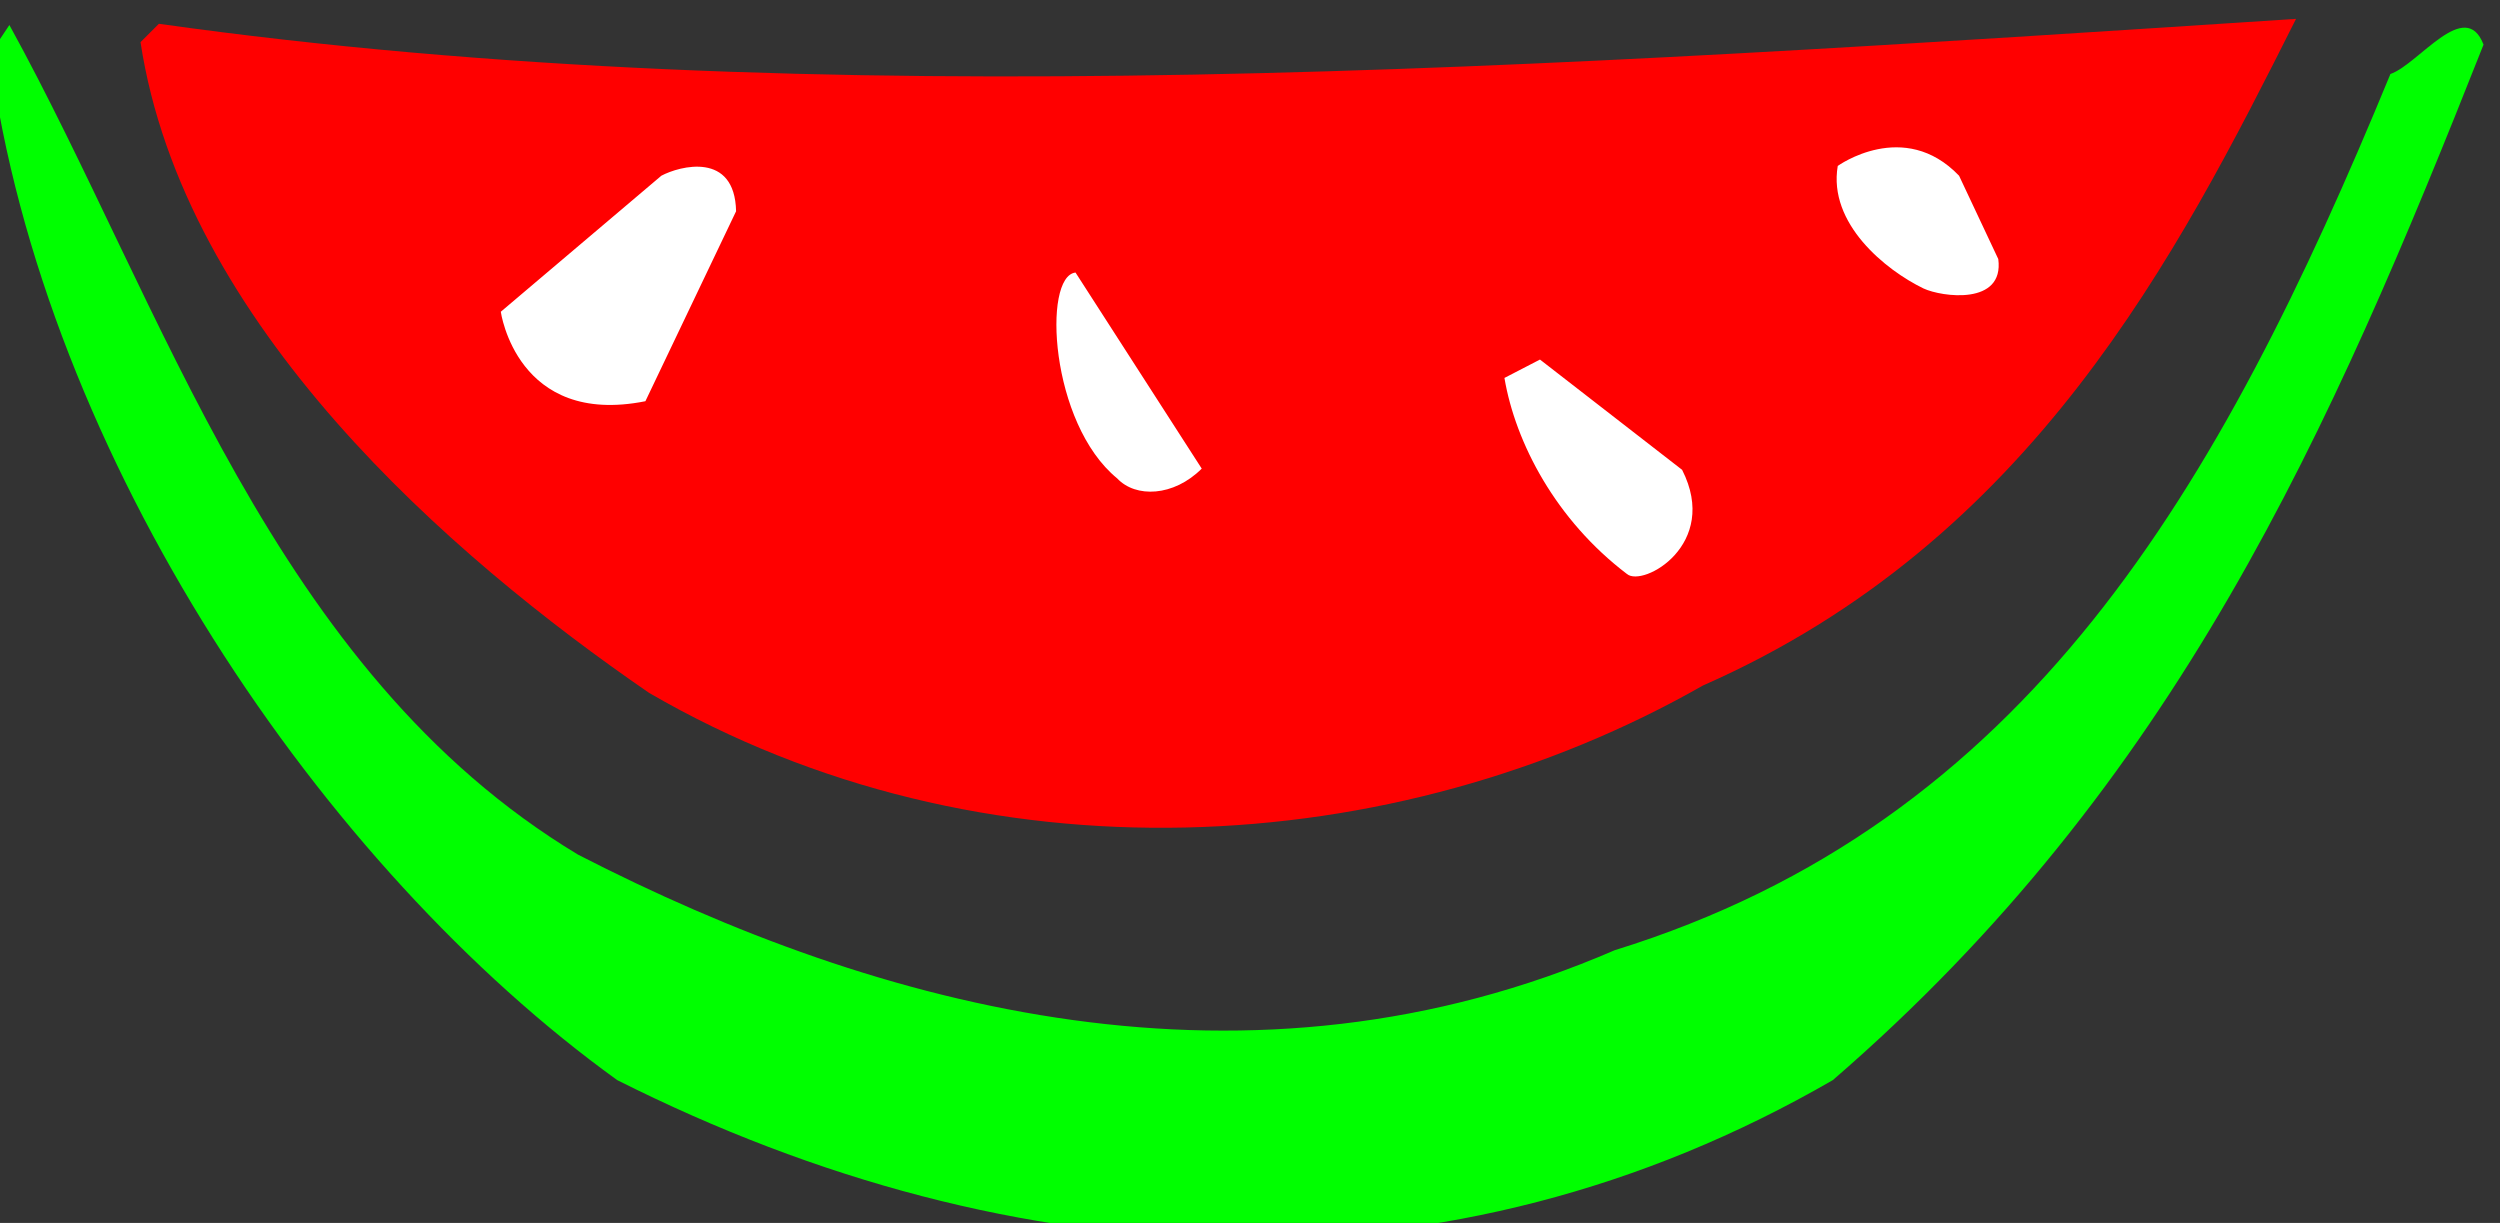
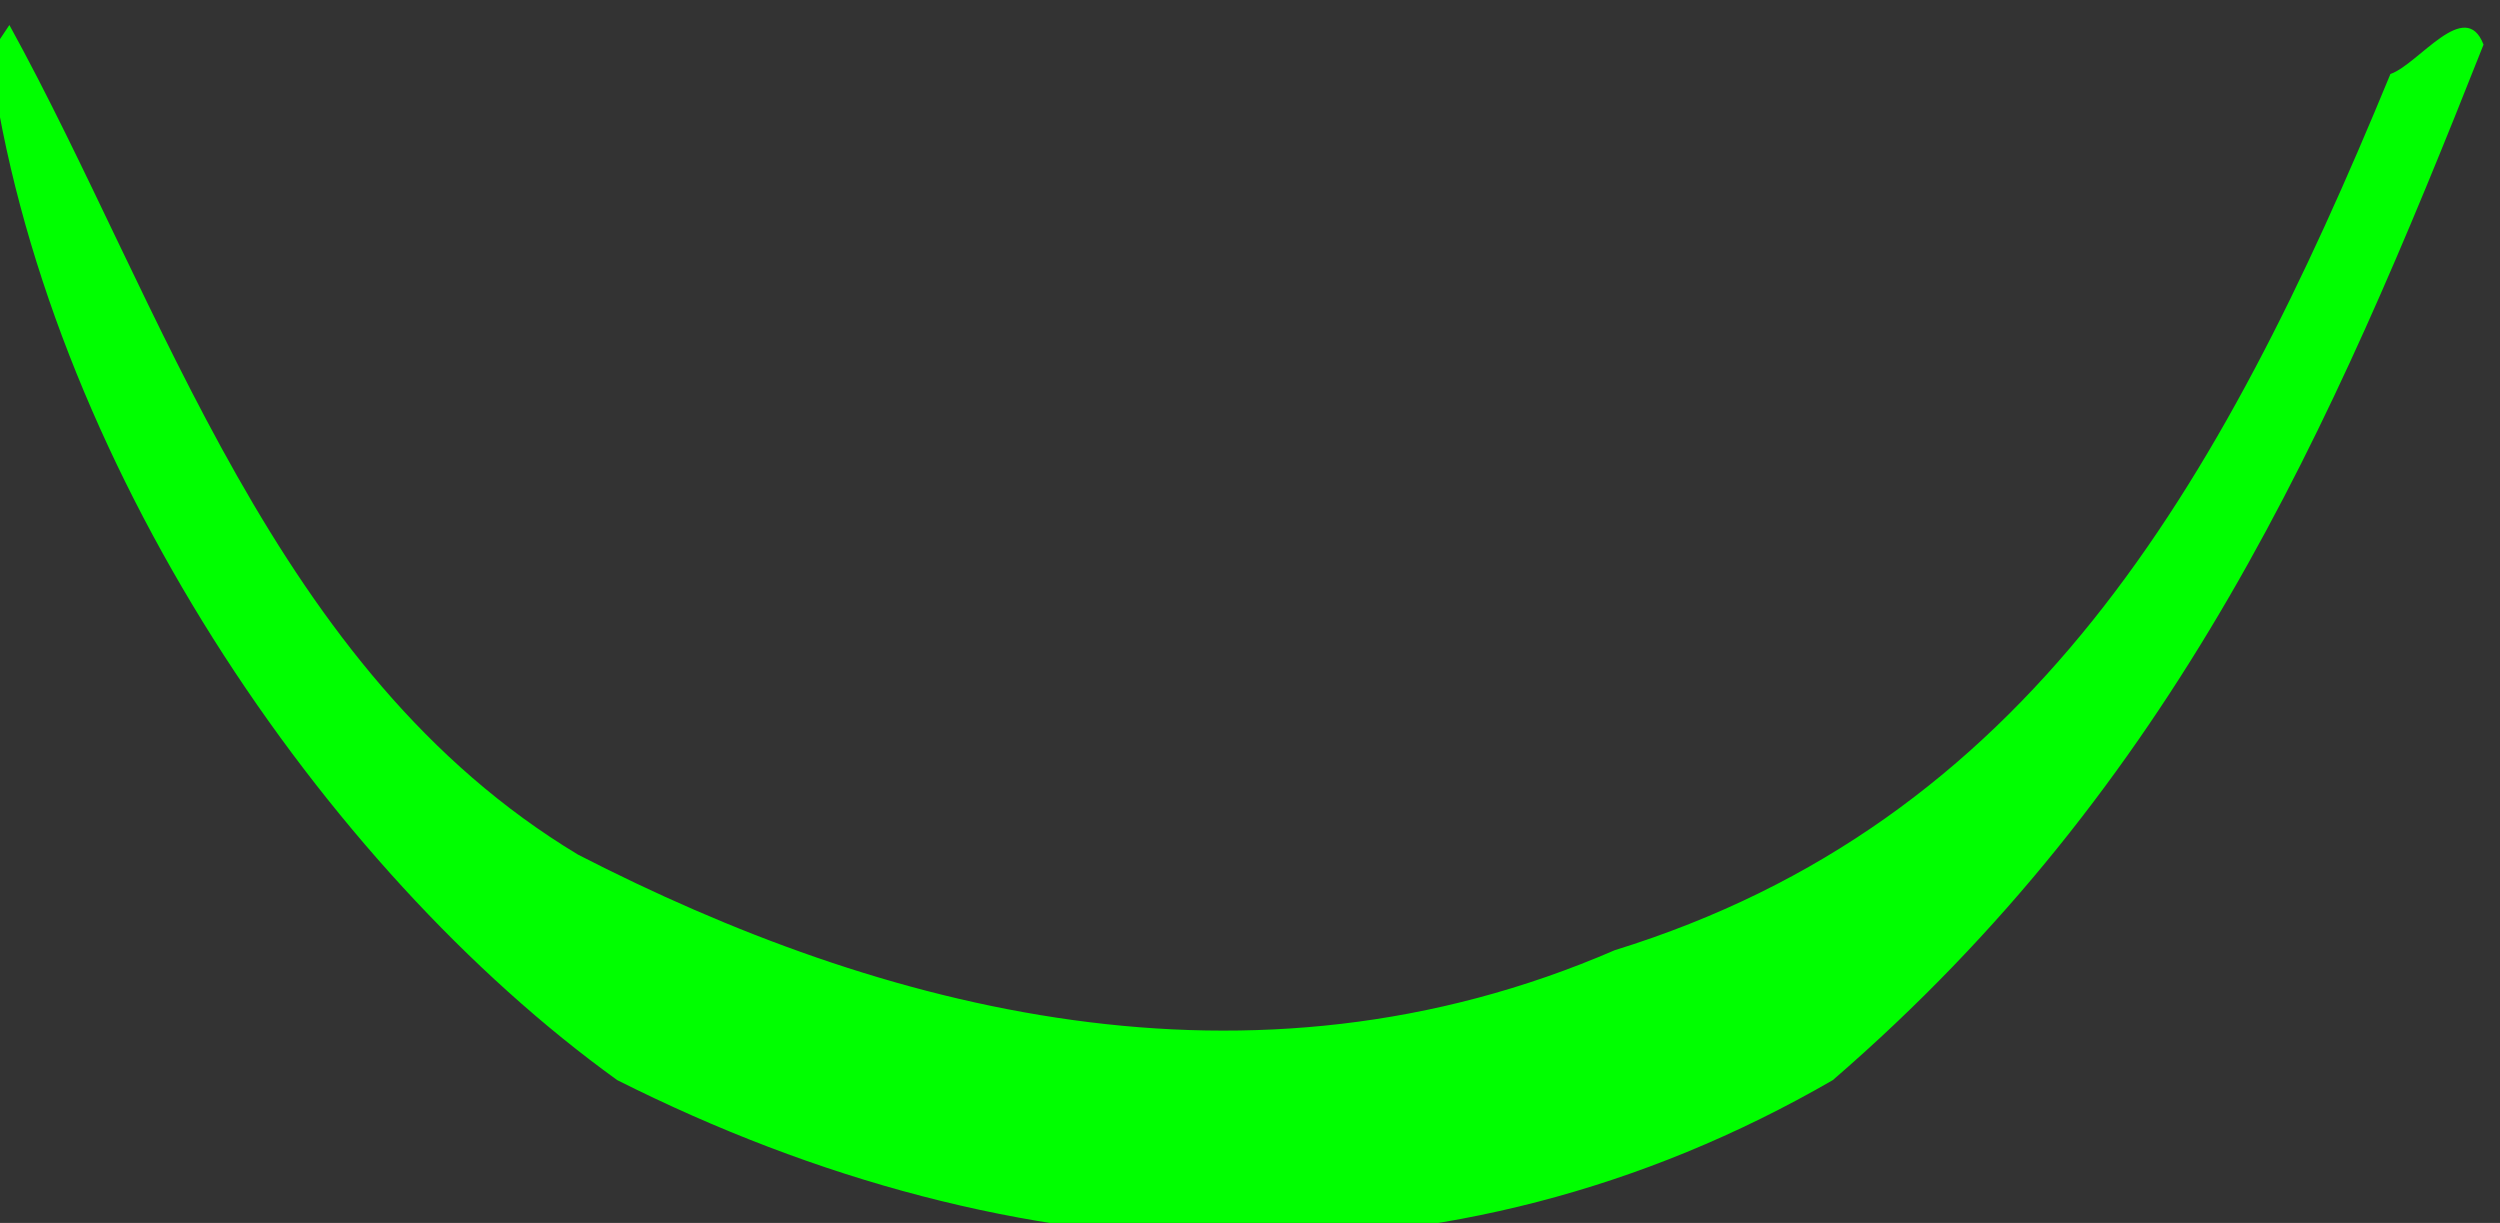
<svg xmlns="http://www.w3.org/2000/svg" xml:space="preserve" width="190.781" height="93.324">
  <rect width="100%" height="100%" fill="#333333" stroke="none" />
  <path d="M2340.7 4298.91c30.94-231.33 191.25-466.88 360-588.52 229.22-115.31 477.43-127.26 697.5 0 196.88 170.16 285.47 371.95 373.36 594.14-10.54 27.42-37.26-11.25-53.43-16.87-98.44-239.07-208.83-429.61-445.08-502.74-209.53-90.7-421.17-34.45-594.85 54.85-175.07 105.46-237.65 315-326.25 476.01l-11.25-16.87" style="fill:#0f0;fill-opacity:1;fill-rule:evenodd;stroke:none" transform="matrix(.133 0 0 -.133 -312.093 575.907)" />
-   <path d="M2427.19 4305.94c24.61-161.72 177.19-294.61 291.79-373.36 191.25-111.1 428.21-96.33 604.69 4.22 188.44 82.97 272.11 246.79 340.31 382.5-431.71-28.13-847.26-56.25-1226.25-2.82l-10.54-10.54" style="fill:red;fill-opacity:1;fill-rule:evenodd;stroke:none" transform="matrix(.133 0 0 -.133 -312.093 575.907)" />
-   <path d="m2726.02 4229.3-92.11-78.05s9.14-66.09 82.97-51.33l52.03 108.99c-.71 34.45-32.35 26.01-42.89 20.39m261.56-173.67c10.55-11.25 32.34-10.55 48.51 5.62l-72.42 112.5c-18.98-2.11-14.76-86.48 23.91-118.12m413.44 179.29c-5.63-33.04 27.42-59.76 49.21-70.31 10.55-4.92 46.41-9.84 42.9 16.87l-22.5 47.82c-31.65 33.04-69.61 5.62-69.61 5.62m-191.25-121.64c6.32-37.26 29.53-81.56 70.31-112.5 9.14-7.73 53.44 16.88 31.64 59.77l-81.56 63.28-20.39-10.55" style="fill:#fff;fill-opacity:1;fill-rule:evenodd;stroke:none" transform="matrix(.133 0 0 -.133 -312.093 575.907)" />
</svg>